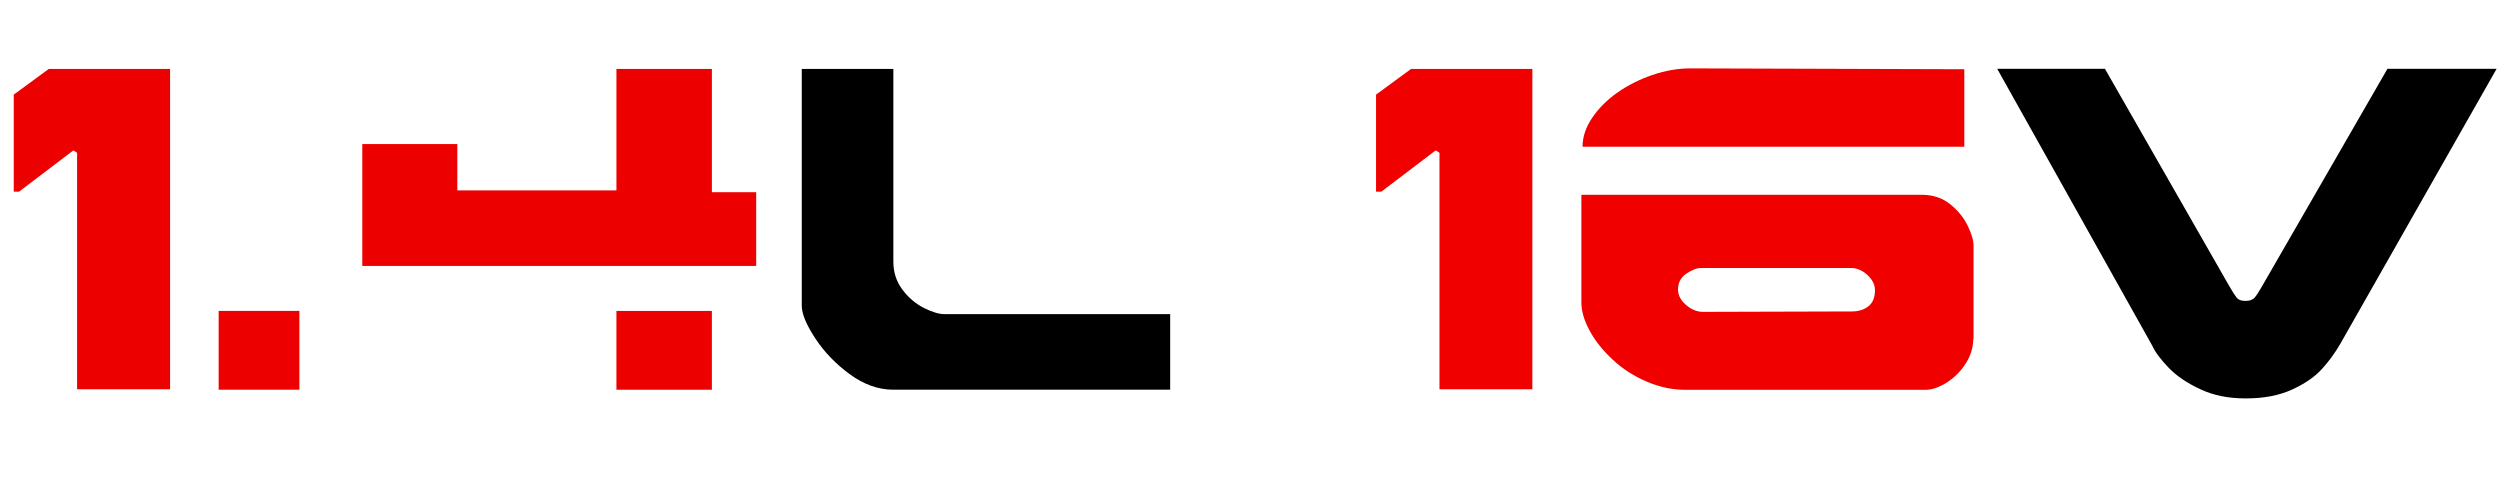
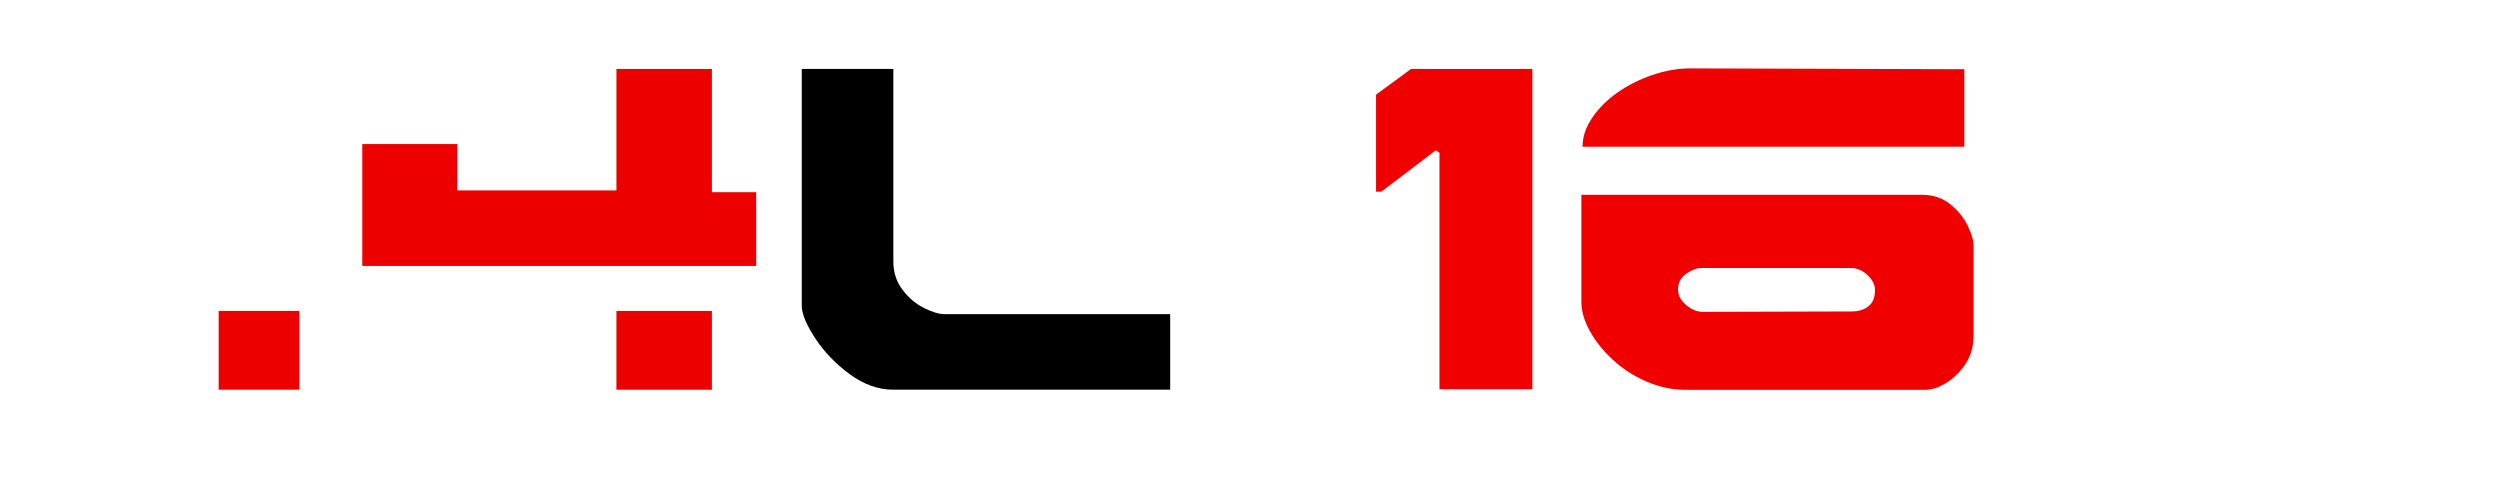
<svg xmlns="http://www.w3.org/2000/svg" id="Ebene_1" data-name="Ebene 1" viewBox="0 0 232.55 46.02">
  <defs>
    <style>
      .cls-1, .cls-2, .cls-3 {
        stroke-width: 0px;
      }

      .cls-2 {
        fill: #f10000;
      }

      .cls-3 {
        fill: #ed0000;
      }
    </style>
  </defs>
-   <path class="cls-3" d="m15.81,36.21H7.17V14.21c-.19-.14-.31-.21-.36-.21l-5.04,3.83h-.49v-9.03l3.26-2.39h11.28v29.81Z" />
-   <path class="cls-3" d="m27.85,36.25h-7.51v-7.33h7.51v7.33Z" />
+   <path class="cls-3" d="m27.85,36.25h-7.51v-7.33h7.51v7.33" />
  <path class="cls-3" d="m70.34,24.74h-36.64v-11.34h8.84v4.31h14.8V6.41h8.88v11.47h4.12v6.87Zm-4.12,11.51h-8.88v-7.33h8.88v7.33Z" />
  <path class="cls-1" d="m108.83,36.25h-25.74c-1.38,0-2.73-.48-4.03-1.43s-2.38-2.06-3.22-3.34c-.84-1.28-1.26-2.29-1.26-3.04V6.41h8.52v17.92c0,1,.28,1.87.85,2.62.56.75,1.23,1.31,2,1.7.76.38,1.4.57,1.9.57h21v7.04Z" />
  <path class="cls-2" d="m142.55,36.21h-8.65V14.21c-.19-.14-.31-.21-.37-.21l-5.04,3.83h-.49v-9.03l3.26-2.39h11.28v29.81Z" />
  <path class="cls-2" d="m183.55,31.53c0,.8-.24,1.57-.71,2.3-.47.73-1.06,1.31-1.76,1.76-.7.44-1.36.67-1.97.67h-22.35c-1.22,0-2.42-.26-3.6-.77-1.19-.51-2.24-1.19-3.14-2.03-.91-.84-1.62-1.73-2.14-2.68-.52-.95-.78-1.84-.78-2.65v-10.01h31.69c1.01,0,1.88.29,2.61.87.72.58,1.27,1.25,1.63,2,.37.75.55,1.38.55,1.89v8.66Zm-.84-17.88h-35.5c0-.92.3-1.82.9-2.7.6-.88,1.38-1.66,2.34-2.34.96-.67,2.04-1.22,3.24-1.63,1.2-.41,2.38-.62,3.54-.62l25.49.08v7.2Zm-8.3,13.33c0-.35-.11-.67-.33-.98-.22-.31-.5-.57-.84-.77s-.68-.3-1.02-.3h-13.99c-.39,0-.84.17-1.36.52-.52.35-.78.84-.78,1.49,0,.52.25,1,.75,1.43.5.43,1.02.64,1.57.64l13.86-.04c.61,0,1.13-.16,1.53-.48.41-.32.61-.82.61-1.51Z" />
-   <path class="cls-1" d="m232.23,6.41l-14.54,25.58c-.49.85-1.06,1.63-1.73,2.36s-1.59,1.36-2.78,1.9c-1.19.54-2.61.81-4.27.81s-3-.28-4.23-.85c-1.23-.57-2.22-1.24-2.96-2.01-.74-.77-1.25-1.45-1.52-2.05l-14.42-25.75h10.02l11.52,20.13c.33.58.58.97.74,1.17.17.19.43.29.8.29.4,0,.69-.1.87-.31s.42-.59.74-1.15l11.61-20.13h10.15Z" />
</svg>